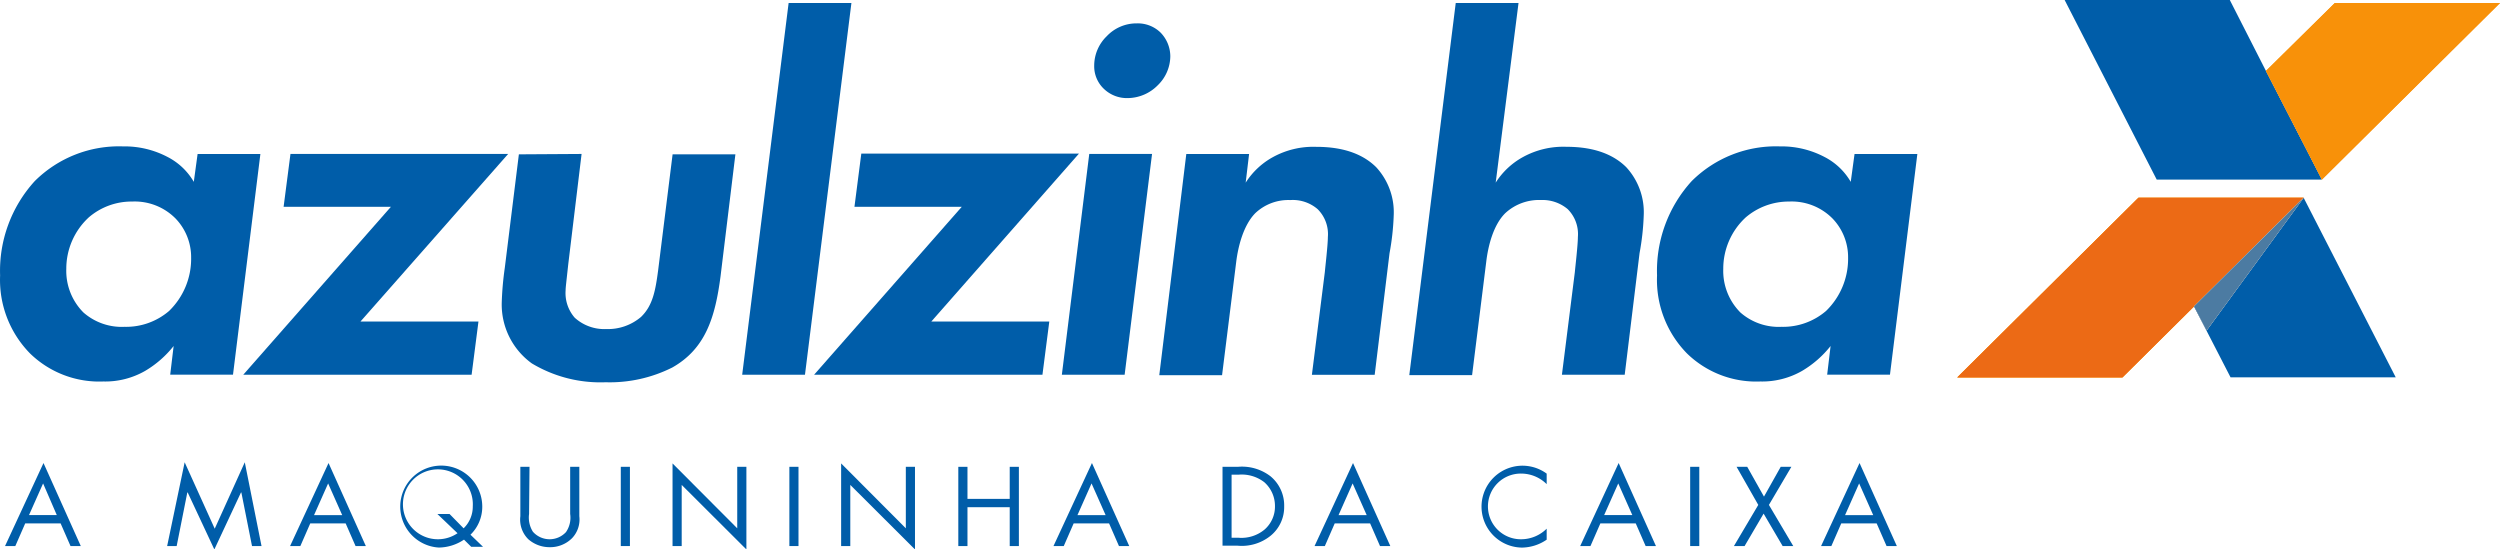
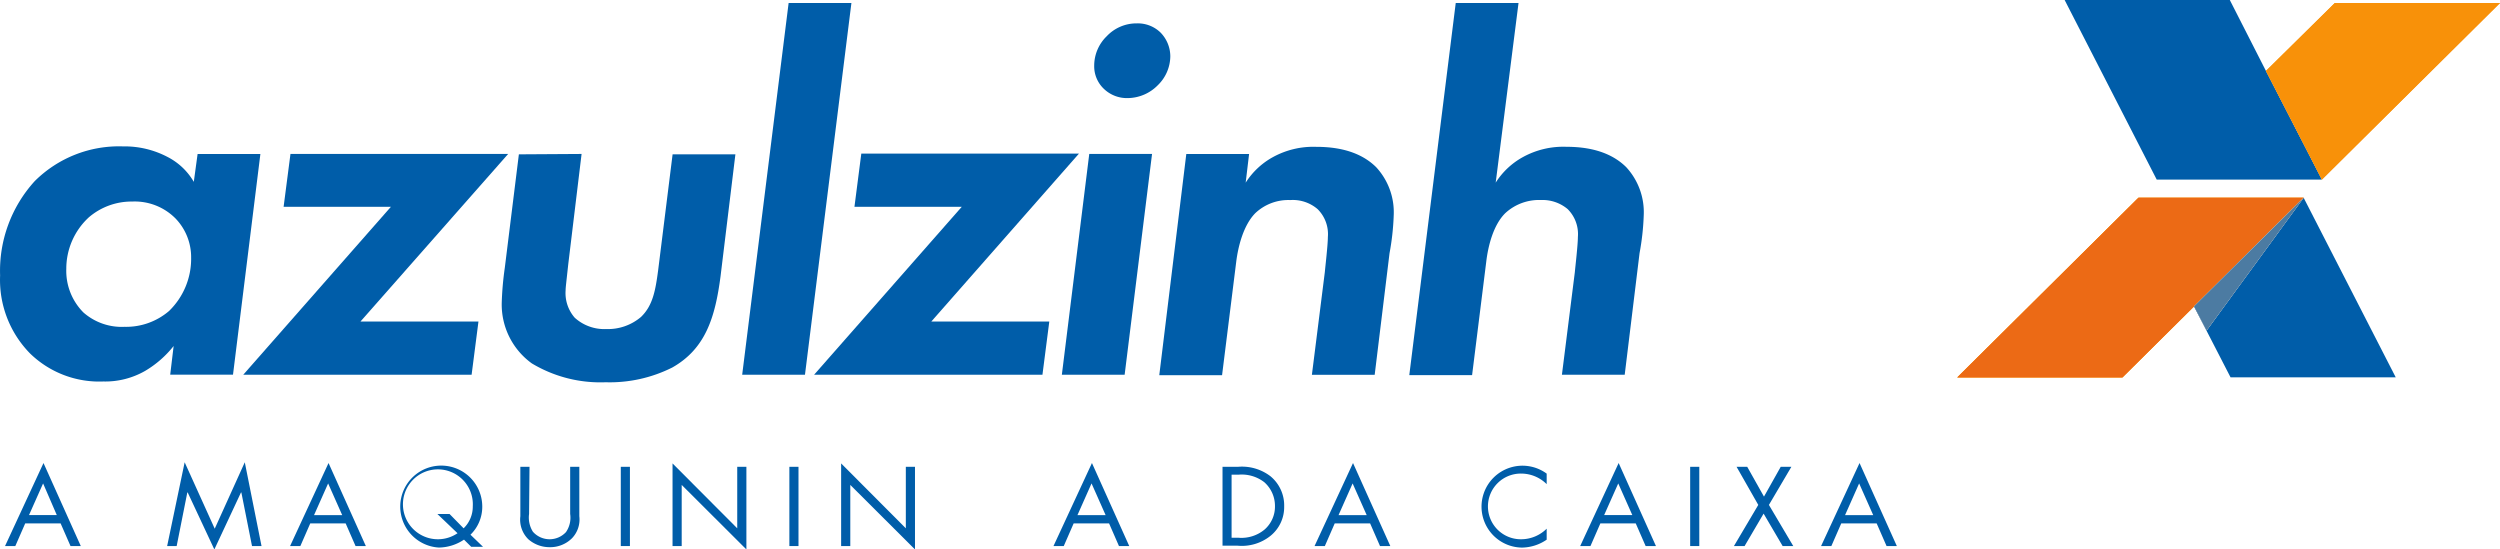
<svg xmlns="http://www.w3.org/2000/svg" xmlns:xlink="http://www.w3.org/1999/xlink" width="272.977" height="59.995" viewBox="0 0 272.977 59.995">
  <defs>
    <linearGradient id="linear-gradient" x1="0.5" y1="9.608" x2="0.5" y2="9.628" gradientUnits="objectBoundingBox">
      <stop offset="0" stop-color="#f9930b" />
      <stop offset="1" stop-color="#f9930b" />
    </linearGradient>
    <linearGradient id="linear-gradient-2" x1="0.5" y1="9.628" x2="0.5" y2="11.5" gradientUnits="objectBoundingBox">
      <stop offset="0" stop-color="#f89109" />
      <stop offset="1" stop-color="#ec6814" />
    </linearGradient>
    <linearGradient id="linear-gradient-3" x1="0.5" y1="11.5" x2="0.5" y2="11.519" gradientUnits="objectBoundingBox">
      <stop offset="0" stop-color="#ec6a15" />
      <stop offset="1" stop-color="#ec6a15" />
    </linearGradient>
    <linearGradient id="linear-gradient-4" y1="8.283" y2="8.3" xlink:href="#linear-gradient" />
    <linearGradient id="linear-gradient-5" y1="8.3" y2="9.927" xlink:href="#linear-gradient-2" />
    <linearGradient id="linear-gradient-6" x1="-18.336" y1="0.5" x2="-16.759" y2="0.5" gradientUnits="objectBoundingBox">
      <stop offset="0" stop-color="#c4c2c5" />
      <stop offset="1" stop-color="#cdd0d0" />
    </linearGradient>
    <linearGradient id="linear-gradient-7" x1="-16.759" y1="0.5" x2="-15.934" y2="0.5" gradientUnits="objectBoundingBox">
      <stop offset="0" stop-color="#cdd0d0" />
      <stop offset="1" stop-color="#d2d4d6" />
    </linearGradient>
  </defs>
  <g id="Grupo_3767" data-name="Grupo 3767" transform="translate(0.01 -0.001)">
    <path id="Caminho_21189" data-name="Caminho 21189" d="M226.653,284.1h6.856l-2.991,24.1h-6.856l.374-3.132a11.281,11.281,0,0,1-3.116,2.72,8.769,8.769,0,0,1-4.571,1.154,10.826,10.826,0,0,1-7.978-3.049,11.455,11.455,0,0,1-3.283-8.53,14.543,14.543,0,0,1,3.782-10.3,13.031,13.031,0,0,1,9.64-3.791,10.066,10.066,0,0,1,4.861,1.153,7.007,7.007,0,0,1,2.867,2.719l.416-3.049Zm-11.926,6.964a7.616,7.616,0,0,0-2.41,5.563,6.436,6.436,0,0,0,1.87,4.78,6.333,6.333,0,0,0,4.488,1.566,7.2,7.2,0,0,0,4.862-1.73,7.935,7.935,0,0,0,2.41-5.811,6.083,6.083,0,0,0-1.7-4.285,6.267,6.267,0,0,0-4.737-1.853,7.155,7.155,0,0,0-4.783,1.767Z" transform="translate(-205.087 -267.286)" fill="#005da9" fill-rule="evenodd" />
    <path id="Caminho_21190" data-name="Caminho 21190" d="M244.187,302.385h12.882l-.748,5.81H231.388l16.123-18.337H235.793l.748-5.768h23.768Z" transform="translate(-204.835 -267.278)" fill="#005da9" fill-rule="evenodd" />
    <path id="Caminho_21191" data-name="Caminho 21191" d="M268.062,284.089l-1.455,12.033c-.207,1.936-.291,2.554-.291,2.883a4.089,4.089,0,0,0,1,2.968,4.814,4.814,0,0,0,3.449,1.236,5.574,5.574,0,0,0,3.782-1.32c1.288-1.236,1.579-2.884,1.87-5.067L278,284.13h6.857l-1.621,13.31c-.582,4.449-1.62,7.911-5.277,9.971a15.214,15.214,0,0,1-7.272,1.607,14.545,14.545,0,0,1-8.061-2.061,7.932,7.932,0,0,1-3.283-6.634,33.989,33.989,0,0,1,.333-3.791l1.538-12.4Z" transform="translate(-204.568 -267.278)" fill="#005da9" fill-rule="evenodd" />
    <path id="Caminho_21192" data-name="Caminho 21192" d="M297.275,267.763l-5.07,40.588h-6.856l5.07-40.588Z" transform="translate(-204.319 -267.434)" fill="#005da9" fill-rule="evenodd" />
    <path id="Caminho_21193" data-name="Caminho 21193" d="M305.926,302.385h12.882l-.748,5.81H293.128l16.123-18.337H297.533l.748-5.81H322.05Z" transform="translate(-204.244 -267.278)" fill="#005da9" fill-rule="evenodd" />
    <path id="Caminho_21194" data-name="Caminho 21194" d="M329.771,284.224l-2.992,24.105h-6.856l2.992-24.105Zm-4.945-12.857a4.451,4.451,0,0,1,3.283-1.4,3.554,3.554,0,0,1,2.576.989,3.723,3.723,0,0,1,1.08,2.638,4.452,4.452,0,0,1-1.372,3.131,4.66,4.66,0,0,1-3.282,1.4,3.627,3.627,0,0,1-2.576-.988,3.391,3.391,0,0,1-1.08-2.554,4.481,4.481,0,0,1,1.371-3.216Z" transform="translate(-203.988 -267.413)" fill="#005da9" fill-rule="evenodd" />
    <path id="Caminho_21195" data-name="Caminho 21195" d="M333.41,284.1h6.856l-.373,3.133a8.174,8.174,0,0,1,2.991-2.8,9.162,9.162,0,0,1,4.738-1.113c3.282,0,5.277.988,6.524,2.226a7.248,7.248,0,0,1,1.911,5.274,27.589,27.589,0,0,1-.457,4.12l-1.62,13.268h-6.856L348.536,297c.041-.493.332-2.966.332-3.832a3.84,3.84,0,0,0-1.122-3.048,4.156,4.156,0,0,0-2.991-.989,5.245,5.245,0,0,0-3.823,1.442c-1.288,1.32-1.87,3.626-2.078,5.358l-1.538,12.32H330.46Z" transform="translate(-203.887 -267.285)" fill="#005da9" fill-rule="evenodd" />
    <path id="Caminho_21196" data-name="Caminho 21196" d="M362.571,267.763h6.856l-2.493,19.614a8.175,8.175,0,0,1,2.991-2.8,9.151,9.151,0,0,1,4.738-1.113c3.282,0,5.277.988,6.524,2.225a7.252,7.252,0,0,1,1.911,5.274,27.594,27.594,0,0,1-.457,4.121l-1.62,13.269h-6.856l1.412-11.208c.042-.495.332-2.967.332-3.832a3.845,3.845,0,0,0-1.121-3.05,4.264,4.264,0,0,0-2.909-.988,5.435,5.435,0,0,0-3.906,1.442c-1.288,1.278-1.87,3.545-2.078,5.358l-1.538,12.319H357.5Z" transform="translate(-203.628 -267.434)" fill="#005da9" fill-rule="evenodd" />
-     <path id="Caminho_21197" data-name="Caminho 21197" d="M405.863,284.1h6.856l-2.991,24.1h-6.857l.374-3.132a11.284,11.284,0,0,1-3.117,2.72,8.769,8.769,0,0,1-4.571,1.154,10.826,10.826,0,0,1-7.978-3.049,11.456,11.456,0,0,1-3.283-8.53,14.543,14.543,0,0,1,3.782-10.3,13.031,13.031,0,0,1,9.64-3.791,10.065,10.065,0,0,1,4.861,1.153,7,7,0,0,1,2.867,2.719l.416-3.049Zm-11.926,6.964a7.616,7.616,0,0,0-2.41,5.563,6.436,6.436,0,0,0,1.87,4.78,6.333,6.333,0,0,0,4.488,1.566,7.2,7.2,0,0,0,4.862-1.73,7.935,7.935,0,0,0,2.41-5.811,6.083,6.083,0,0,0-1.7-4.285,6.268,6.268,0,0,0-4.738-1.853,7.233,7.233,0,0,0-4.782,1.767Z" transform="translate(-203.372 -267.286)" fill="#005da9" fill-rule="evenodd" />
    <path id="Caminho_21198" data-name="Caminho 21198" d="M454.341,288.824l-11.967,11.867,3.989,7.747H464.4Z" transform="translate(-202.816 -267.233)" fill="#005da9" fill-rule="evenodd" />
    <path id="Caminho_21199" data-name="Caminho 21199" d="M438.435,287.051h18.034l-6.108-11.867-3.947-7.746H428.379Z" transform="translate(-202.95 -267.437)" fill="#005da9" fill-rule="evenodd" />
    <path id="Caminho_21200" data-name="Caminho 21200" d="M416.772,308.439h18.034l7.812-7.747,11.967-11.867H436.552Z" transform="translate(-203.061 -267.233)" fill-rule="evenodd" fill="url(#linear-gradient)" />
    <path id="Caminho_21201" data-name="Caminho 21201" d="M416.772,308.439h18.034l7.812-7.747,11.967-11.867H436.552Z" transform="translate(-203.061 -267.233)" fill-rule="evenodd" fill="url(#linear-gradient-2)" />
    <path id="Caminho_21202" data-name="Caminho 21202" d="M416.772,308.439h18.034l7.812-7.747,11.967-11.867H436.552Z" transform="translate(-203.061 -267.233)" fill-rule="evenodd" fill="url(#linear-gradient-3)" />
    <path id="Caminho_21203" data-name="Caminho 21203" d="M475.708,267.763H457.672l-7.519,7.417,6.108,11.867Z" transform="translate(-202.741 -267.434)" fill-rule="evenodd" fill="url(#linear-gradient-4)" />
    <path id="Caminho_21204" data-name="Caminho 21204" d="M475.708,267.763H457.672l-7.519,7.417,6.108,11.867Z" transform="translate(-202.741 -267.434)" fill-rule="evenodd" fill="url(#linear-gradient-5)" />
    <path id="Caminho_21205" data-name="Caminho 21205" d="M442.373,300.691l1.372,2.637,10.6-14.5Z" transform="translate(-202.816 -267.233)" fill-rule="evenodd" fill="url(#linear-gradient-6)" />
    <path id="Caminho_21206" data-name="Caminho 21206" d="M442.373,300.691l1.372,2.637,10.6-14.5Z" transform="translate(-202.816 -267.233)" fill-rule="evenodd" fill="url(#linear-gradient-7)" />
    <path id="Caminho_21207" data-name="Caminho 21207" d="M442.373,300.691l1.372,2.637,10.6-14.5Z" transform="translate(-202.816 -267.233)" fill="#4c7ba2" fill-rule="evenodd" />
    <path id="Caminho_21208" data-name="Caminho 21208" d="M207.824,324.111l-1.08,2.472h-1.122l4.2-9.066,4.072,9.066h-1.122l-1.08-2.472Zm1.954-4.367L208.24,323.2h3.033Z" transform="translate(-205.082 -266.958)" fill="#005da9" fill-rule="evenodd" />
    <path id="Caminho_21209" data-name="Caminho 21209" d="M225.067,317.436l3.283,7.253,3.282-7.253,1.828,9.148h-1.039l-1.163-5.851h-.041l-2.909,6.222-2.91-6.222h-.041l-1.163,5.851h-1.039Z" transform="translate(-204.914 -266.959)" fill="#005da9" fill-rule="evenodd" />
    <path id="Caminho_21210" data-name="Caminho 21210" d="M238.653,324.111l-1.08,2.472h-1.122l4.2-9.066,4.072,9.066H243.6l-1.08-2.472Zm1.953-4.367-1.538,3.461h3.074Z" transform="translate(-204.787 -266.958)" fill="#005da9" fill-rule="evenodd" />
    <path id="Caminho_21211" data-name="Caminho 21211" d="M255.332,325.88a5.019,5.019,0,0,1-2.743.865,4.478,4.478,0,1,1,4.738-4.45,4.253,4.253,0,0,1-1.288,3.049l1.371,1.319h-1.288l-.789-.782Zm-.041-1.236a3.3,3.3,0,0,0,1-2.391,3.816,3.816,0,1,0-1.665,2.927l-2.2-2.1h1.329Z" transform="translate(-204.678 -266.956)" fill="#005da9" fill-rule="evenodd" />
    <path id="Caminho_21212" data-name="Caminho 21212" d="M262.308,323.077a2.9,2.9,0,0,0,.416,1.936,2.434,2.434,0,0,0,3.615.041,2.772,2.772,0,0,0,.456-1.978v-5.151h1v5.4a2.961,2.961,0,0,1-.789,2.39,3.369,3.369,0,0,1-2.451.989,3.517,3.517,0,0,1-2.327-.865,3.011,3.011,0,0,1-.873-2.514v-5.4h1Z" transform="translate(-204.548 -266.955)" fill="#005da9" fill-rule="evenodd" />
    <rect id="Retângulo_1341" data-name="Retângulo 1341" width="0.997" height="8.653" transform="translate(67.775 50.972)" fill="#005da9" />
    <path id="Caminho_21213" data-name="Caminho 21213" d="M277.816,317.559l7.064,7.087v-6.717h1v9.025l-7.064-7.047v6.676h-1Z" transform="translate(-204.391 -266.958)" fill="#005da9" fill-rule="evenodd" />
    <rect id="Retângulo_1342" data-name="Retângulo 1342" width="0.996" height="8.653" transform="translate(86.182 50.972)" fill="#005da9" />
    <path id="Caminho_21214" data-name="Caminho 21214" d="M296.05,317.559l7.064,7.087v-6.717h1v9.025l-7.064-7.047v6.676h-1Z" transform="translate(-204.216 -266.958)" fill="#005da9" fill-rule="evenodd" />
-     <path id="Caminho_21215" data-name="Caminho 21215" d="M314.337,321.428v-3.5h1v8.653h-1v-4.244h-4.613v4.244h-1v-8.653h1v3.5Z" transform="translate(-204.095 -266.954)" fill="#005da9" fill-rule="evenodd" />
    <path id="Caminho_21216" data-name="Caminho 21216" d="M321.22,324.111l-1.08,2.472h-1.122l4.2-9.066,4.072,9.066h-1.122l-1.08-2.472Zm1.953-4.367-1.537,3.461h3.074Z" transform="translate(-203.997 -266.958)" fill="#005da9" fill-rule="evenodd" />
    <path id="Caminho_21217" data-name="Caminho 21217" d="M337.292,317.926H339a5.117,5.117,0,0,1,3.532,1.03,4.124,4.124,0,0,1,1.5,3.3,4.028,4.028,0,0,1-1.5,3.213,4.994,4.994,0,0,1-3.574,1.072H337.3v-8.613Zm1.746,7.746a3.939,3.939,0,0,0,2.867-.907,3.327,3.327,0,0,0,1.122-2.554,3.458,3.458,0,0,0-1.163-2.6,4.035,4.035,0,0,0-2.826-.824h-.748v6.881Z" transform="translate(-203.822 -266.955)" fill="#005da9" fill-rule="evenodd" />
    <path id="Caminho_21218" data-name="Caminho 21218" d="M349.455,324.111l-1.079,2.472h-1.123l4.2-9.066,4.073,9.066H354.4l-1.079-2.472Zm1.955-4.367-1.538,3.461h3.074Z" transform="translate(-203.726 -266.958)" fill="#005da9" fill-rule="evenodd" />
    <path id="Caminho_21219" data-name="Caminho 21219" d="M372.43,319.822a3.954,3.954,0,0,0-2.743-1.154,3.586,3.586,0,1,0,0,7.17,3.954,3.954,0,0,0,2.743-1.154v1.2a4.879,4.879,0,0,1-2.7.865,4.471,4.471,0,1,1,2.7-8.077Z" transform="translate(-203.557 -266.956)" fill="#005da9" fill-rule="evenodd" />
    <path id="Caminho_21220" data-name="Caminho 21220" d="M378.185,324.111l-1.08,2.472h-1.122l4.2-9.066,4.072,9.066H383.13l-1.08-2.472Zm1.954-4.367L378.6,323.2h3.074Z" transform="translate(-203.451 -266.958)" fill="#005da9" fill-rule="evenodd" />
    <rect id="Retângulo_1343" data-name="Retângulo 1343" width="0.997" height="8.653" transform="translate(184.541 50.972)" fill="#005da9" />
    <path id="Caminho_21221" data-name="Caminho 21221" d="M392.9,317.926h1.163l1.829,3.255,1.828-3.255h1.163l-2.452,4.161,2.659,4.492h-1.16l-2.078-3.543-2.078,3.543h-1.163l2.659-4.492Z" transform="translate(-203.292 -266.954)" fill="#005da9" fill-rule="evenodd" />
    <path id="Caminho_21222" data-name="Caminho 21222" d="M404.239,324.111l-1.08,2.472h-1.122l4.2-9.066,4.072,9.066h-1.122l-1.08-2.472Zm1.954-4.367-1.538,3.461h3.074Z" transform="translate(-203.202 -266.958)" fill="#005da9" fill-rule="evenodd" />
  </g>
</svg>